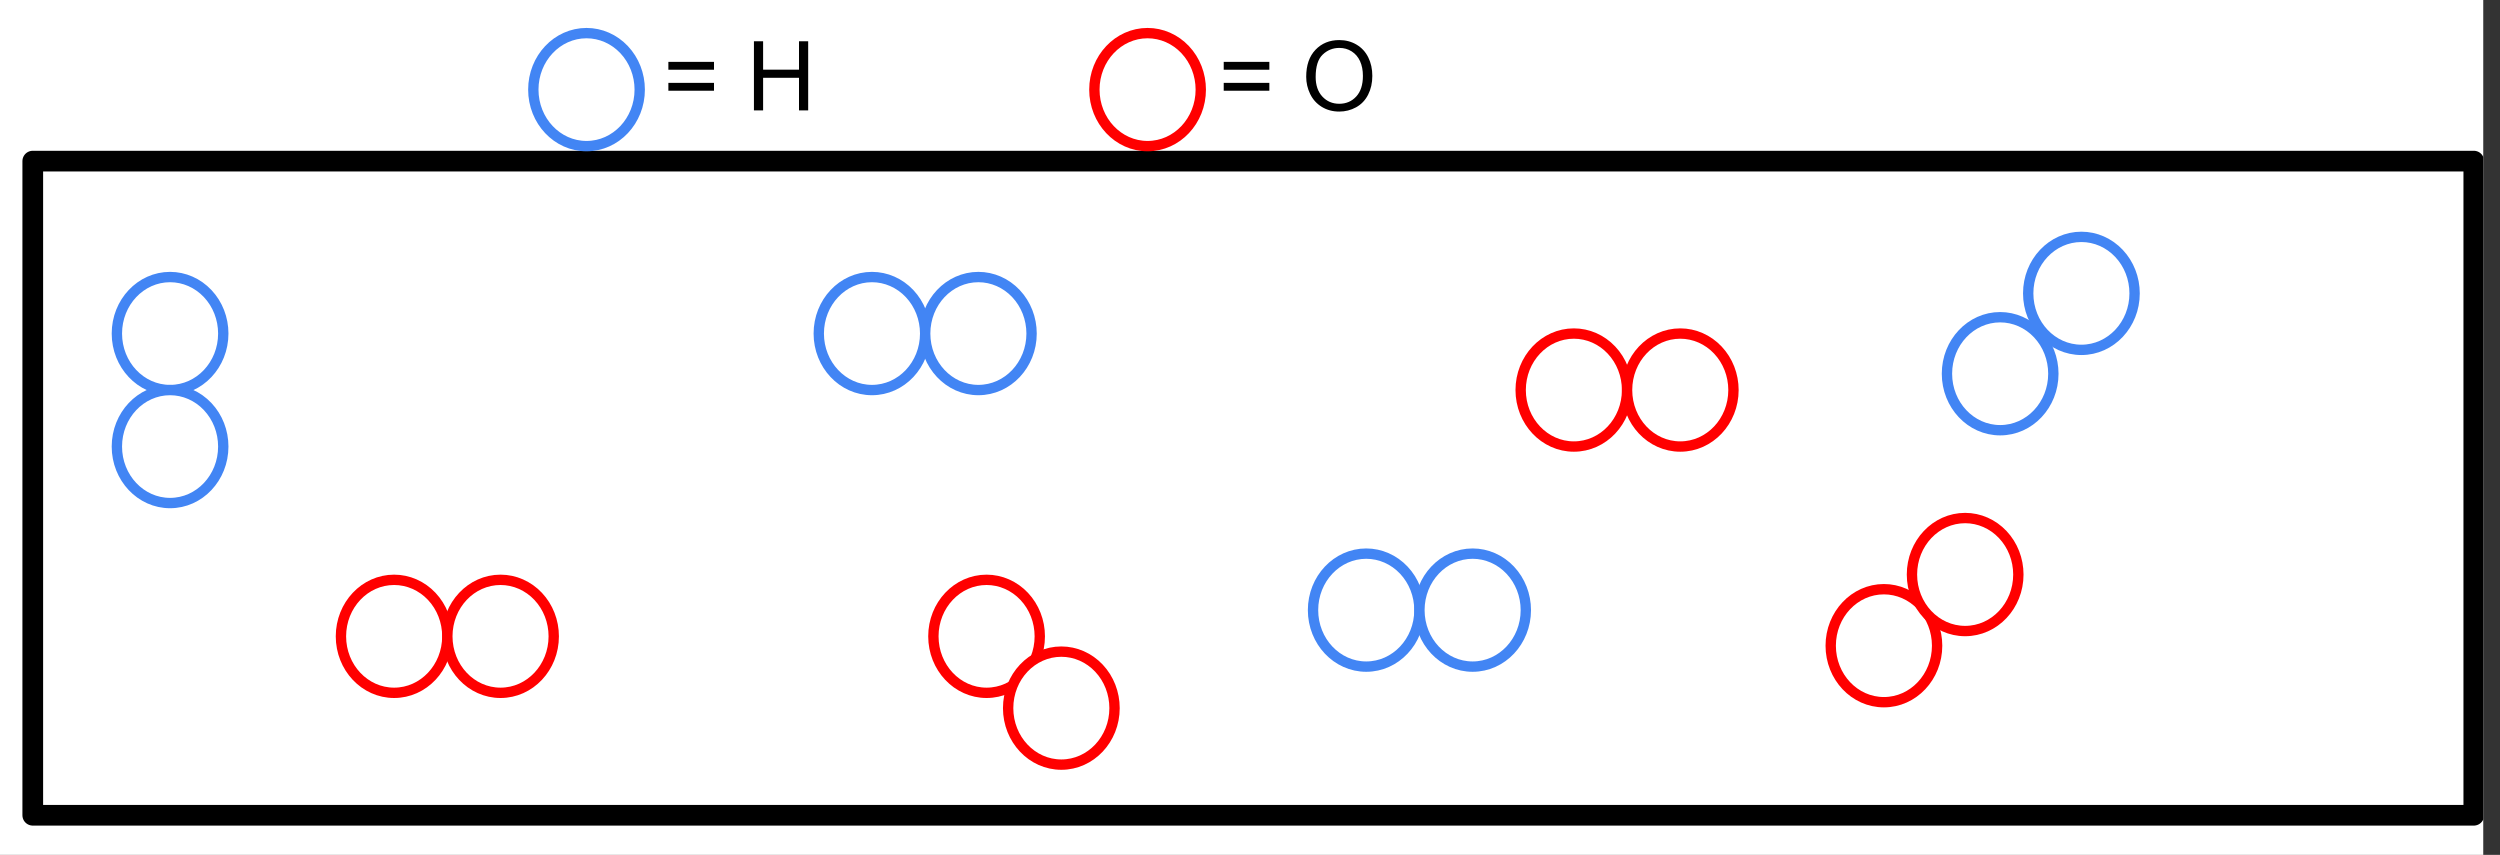
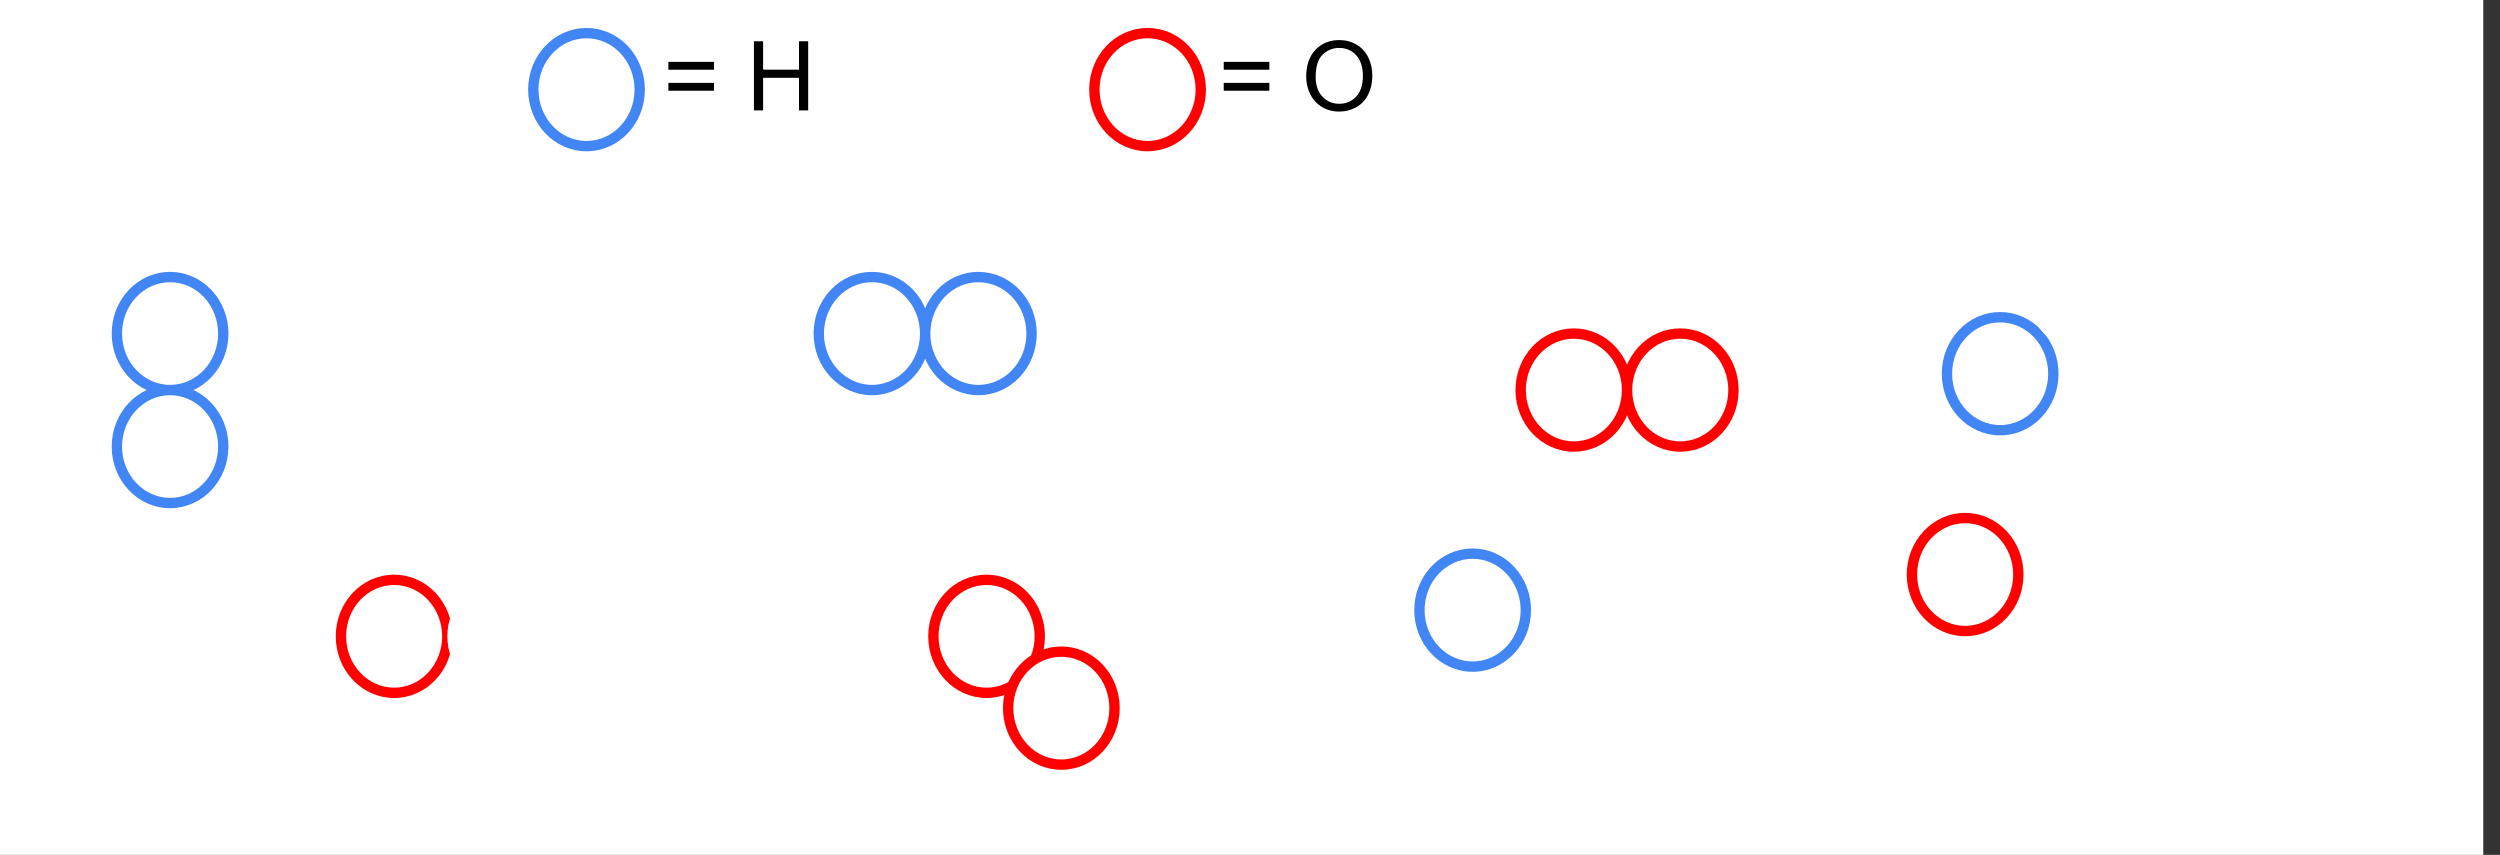
<svg xmlns="http://www.w3.org/2000/svg" stroke-miterlimit="10" stroke-linecap="square" stroke="none" fill="none" viewBox="0 2.16 966.479 330.48" version="1.1" style="max-height: 500px" width="966.479" height="330.48">
  <rect x="0" y="2.16" width="966.479" height="330.48" fill="#333333" stroke="none" />
  <clipPath id="g3afdf7b62c5_0_21.0">
    <path clip-rule="nonzero" d="m0 0l960.0 0l0 540.0l-960.0 0l0 -540.0z" />
  </clipPath>
  <g clip-path="url(#g3afdf7b62c5_0_21.0)">
    <path fill-rule="evenodd" d="m0 0l960.0 0l0 540.0l-960.0 0z" fill="#ffffff" />
    <path fill-rule="evenodd" d="m247.31 0l894.551 0l0 138.614l-894.551 0z" fill-opacity="0.0" fill="#000000" />
    <path fill-rule="nonzero" d="m276.028 29.121l-17.641 0l0 -3.047l17.641 0l0 3.047zm0 8.125l-17.641 0l0 -3.062l17.641 0l0 3.062zm15.436 7.594l0 -26.719l3.547 0l0 10.969l13.875 0l0 -10.969l3.547 0l0 26.719l-3.547 0l0 -12.594l-13.875 0l0 12.594l-3.547 0zm199.256 -15.719l-17.641 0l0 -3.047l17.641 0l0 3.047zm0 8.125l-17.641 0l0 -3.062l17.641 0l0 3.062zm14.248 -5.422q0 -6.656 3.578 -10.406q3.578 -3.766 9.219 -3.766q3.703 0 6.672 1.766q2.969 1.766 4.531 4.938q1.562 3.156 1.562 7.156q0 4.062 -1.641 7.281q-1.641 3.203 -4.656 4.859q-3.0 1.641 -6.484 1.641q-3.766 0 -6.75 -1.812q-2.969 -1.828 -4.5 -4.984q-1.531 -3.156 -1.531 -6.672zm3.656 0.062q0 4.828 2.594 7.609q2.594 2.781 6.516 2.781q4.0 0 6.578 -2.812q2.578 -2.812 2.578 -7.969q0 -3.266 -1.109 -5.688q-1.109 -2.438 -3.234 -3.781q-2.109 -1.344 -4.75 -1.344q-3.766 0 -6.469 2.594q-2.703 2.578 -2.703 8.609z" fill="#000000" />
    <path fill-rule="evenodd" d="m12.667 64.446l943.685 0l0 252.882l-943.685 0z" fill-opacity="0.0" fill="#000000" />
-     <path fill-rule="evenodd" d="m12.667 64.446l943.685 0l0 252.882l-943.685 0z" stroke-linecap="butt" stroke-linejoin="round" stroke-width="8.0" stroke="#000000" />
    <path fill-rule="evenodd" d="m131.803 248.157l0 0c0 -12.063 9.208 -21.843 20.567 -21.843l0 0c5.455 0 10.686 2.301 14.543 6.398c3.857 4.096 6.024 9.652 6.024 15.445l0 0c0 12.063 -9.208 21.843 -20.567 21.843l0 0c-11.359 0 -20.567 -9.779 -20.567 -21.843z" fill="#ffffff" />
    <path fill-rule="evenodd" d="m131.803 248.157l0 0c0 -12.063 9.208 -21.843 20.567 -21.843l0 0c5.455 0 10.686 2.301 14.543 6.398c3.857 4.096 6.024 9.652 6.024 15.445l0 0c0 12.063 -9.208 21.843 -20.567 21.843l0 0c-11.359 0 -20.567 -9.779 -20.567 -21.843z" stroke-linecap="butt" stroke-linejoin="round" stroke-width="4.0" stroke="#ff0000" />
    <path fill-rule="evenodd" d="m172.939 248.157l0 0c0 -12.063 9.208 -21.843 20.567 -21.843l0 0c5.455 0 10.686 2.301 14.543 6.398c3.857 4.096 6.024 9.652 6.024 15.445l0 0c0 12.063 -9.208 21.843 -20.567 21.843l0 0c-11.359 0 -20.567 -9.779 -20.567 -21.843z" fill="#ffffff" />
-     <path fill-rule="evenodd" d="m172.939 248.157l0 0c0 -12.063 9.208 -21.843 20.567 -21.843l0 0c5.455 0 10.686 2.301 14.543 6.398c3.857 4.096 6.024 9.652 6.024 15.445l0 0c0 12.063 -9.208 21.843 -20.567 21.843l0 0c-11.359 0 -20.567 -9.779 -20.567 -21.843z" stroke-linecap="butt" stroke-linejoin="round" stroke-width="4.0" stroke="#ff0000" />
    <path fill-rule="evenodd" d="m360.84 248.157l0 0c0 -12.063 9.208 -21.843 20.567 -21.843l0 0c5.455 0 10.686 2.301 14.543 6.398c3.857 4.096 6.024 9.652 6.024 15.445l0 0c0 12.063 -9.208 21.843 -20.567 21.843l0 0c-11.359 0 -20.567 -9.779 -20.567 -21.843z" fill="#ffffff" />
    <path fill-rule="evenodd" d="m360.84 248.157l0 0c0 -12.063 9.208 -21.843 20.567 -21.843l0 0c5.455 0 10.686 2.301 14.543 6.398c3.857 4.096 6.024 9.652 6.024 15.445l0 0c0 12.063 -9.208 21.843 -20.567 21.843l0 0c-11.359 0 -20.567 -9.779 -20.567 -21.843z" stroke-linecap="butt" stroke-linejoin="round" stroke-width="4.0" stroke="#ff0000" />
    <path fill-rule="evenodd" d="m389.739 275.913l0 0c0 -12.063 9.208 -21.843 20.567 -21.843l0 0c5.455 0 10.686 2.301 14.543 6.398c3.857 4.096 6.024 9.652 6.024 15.445l0 0c0 12.063 -9.208 21.843 -20.567 21.843l0 0c-11.359 0 -20.567 -9.779 -20.567 -21.843z" fill="#ffffff" />
    <path fill-rule="evenodd" d="m389.739 275.913l0 0c0 -12.063 9.208 -21.843 20.567 -21.843l0 0c5.455 0 10.686 2.301 14.543 6.398c3.857 4.096 6.024 9.652 6.024 15.445l0 0c0 12.063 -9.208 21.843 -20.567 21.843l0 0c-11.359 0 -20.567 -9.779 -20.567 -21.843z" stroke-linecap="butt" stroke-linejoin="round" stroke-width="4.0" stroke="#ff0000" />
    <path fill-rule="evenodd" d="m587.877 152.946l0 0c0 -12.063 9.208 -21.843 20.567 -21.843l0 0c5.455 0 10.686 2.301 14.543 6.398c3.857 4.096 6.024 9.652 6.024 15.445l0 0c0 12.063 -9.208 21.843 -20.567 21.843l0 0c-11.359 0 -20.567 -9.779 -20.567 -21.843z" fill="#ffffff" />
    <path fill-rule="evenodd" d="m587.877 152.946l0 0c0 -12.063 9.208 -21.843 20.567 -21.843l0 0c5.455 0 10.686 2.301 14.543 6.398c3.857 4.096 6.024 9.652 6.024 15.445l0 0c0 12.063 -9.208 21.843 -20.567 21.843l0 0c-11.359 0 -20.567 -9.779 -20.567 -21.843z" stroke-linecap="butt" stroke-linejoin="round" stroke-width="4.0" stroke="#ff0000" />
    <path fill-rule="evenodd" d="m629.012 152.946l0 0c0 -12.063 9.208 -21.843 20.567 -21.843l0 0c5.455 0 10.686 2.301 14.543 6.398c3.857 4.096 6.024 9.652 6.024 15.445l0 0c0 12.063 -9.208 21.843 -20.567 21.843l0 0c-11.359 0 -20.567 -9.779 -20.567 -21.843z" fill="#ffffff" />
    <path fill-rule="evenodd" d="m629.012 152.946l0 0c0 -12.063 9.208 -21.843 20.567 -21.843l0 0c5.455 0 10.686 2.301 14.543 6.398c3.857 4.096 6.024 9.652 6.024 15.445l0 0c0 12.063 -9.208 21.843 -20.567 21.843l0 0c-11.359 0 -20.567 -9.779 -20.567 -21.843z" stroke-linecap="butt" stroke-linejoin="round" stroke-width="4.0" stroke="#ff0000" />
    <path fill-rule="evenodd" d="m707.739 251.781l0 0c0 -12.063 9.208 -21.843 20.567 -21.843l0 0c5.455 0 10.686 2.301 14.543 6.398c3.857 4.096 6.024 9.652 6.024 15.445l0 0c0 12.063 -9.208 21.843 -20.567 21.843l0 0c-11.359 0 -20.567 -9.779 -20.567 -21.843z" fill="#ffffff" />
-     <path fill-rule="evenodd" d="m707.739 251.781l0 0c0 -12.063 9.208 -21.843 20.567 -21.843l0 0c5.455 0 10.686 2.301 14.543 6.398c3.857 4.096 6.024 9.652 6.024 15.445l0 0c0 12.063 -9.208 21.843 -20.567 21.843l0 0c-11.359 0 -20.567 -9.779 -20.567 -21.843z" stroke-linecap="butt" stroke-linejoin="round" stroke-width="4.0" stroke="#ff0000" />
    <path fill-rule="evenodd" d="m739.147 224.272l0 0c0 -12.063 9.208 -21.843 20.567 -21.843l0 0c5.455 0 10.686 2.301 14.543 6.398c3.857 4.096 6.024 9.652 6.024 15.445l0 0c0 12.063 -9.208 21.843 -20.567 21.843l0 0c-11.359 0 -20.567 -9.779 -20.567 -21.843z" fill="#ffffff" />
    <path fill-rule="evenodd" d="m739.147 224.272l0 0c0 -12.063 9.208 -21.843 20.567 -21.843l0 0c5.455 0 10.686 2.301 14.543 6.398c3.857 4.096 6.024 9.652 6.024 15.445l0 0c0 12.063 -9.208 21.843 -20.567 21.843l0 0c-11.359 0 -20.567 -9.779 -20.567 -21.843z" stroke-linecap="butt" stroke-linejoin="round" stroke-width="4.0" stroke="#ff0000" />
    <path fill-rule="evenodd" d="m45.184 131.105l0 0c0 -12.063 9.208 -21.843 20.567 -21.843l0 0c5.455 0 10.686 2.301 14.543 6.398c3.857 4.096 6.024 9.652 6.024 15.445l0 0c0 12.063 -9.208 21.843 -20.567 21.843l0 0c-11.359 0 -20.567 -9.779 -20.567 -21.843z" fill="#ffffff" />
    <path fill-rule="evenodd" d="m45.184 131.105l0 0c0 -12.063 9.208 -21.843 20.567 -21.843l0 0c5.455 0 10.686 2.301 14.543 6.398c3.857 4.096 6.024 9.652 6.024 15.445l0 0c0 12.063 -9.208 21.843 -20.567 21.843l0 0c-11.359 0 -20.567 -9.779 -20.567 -21.843z" stroke-linecap="butt" stroke-linejoin="round" stroke-width="4.0" stroke="#4285f4" />
    <path fill-rule="evenodd" d="m45.183 174.79l0 0c0 -12.063 9.208 -21.843 20.567 -21.843l0 0c5.455 0 10.686 2.301 14.543 6.398c3.857 4.096 6.024 9.652 6.024 15.445l0 0c0 12.063 -9.208 21.843 -20.567 21.843l0 0c-11.359 0 -20.567 -9.779 -20.567 -21.843z" fill="#ffffff" />
    <path fill-rule="evenodd" d="m45.183 174.79l0 0c0 -12.063 9.208 -21.843 20.567 -21.843l0 0c5.455 0 10.686 2.301 14.543 6.398c3.857 4.096 6.024 9.652 6.024 15.445l0 0c0 12.063 -9.208 21.843 -20.567 21.843l0 0c-11.359 0 -20.567 -9.779 -20.567 -21.843z" stroke-linecap="butt" stroke-linejoin="round" stroke-width="4.0" stroke="#4285f4" />
    <path fill-rule="evenodd" d="m507.605 238.026l0 0c0 -12.063 9.208 -21.843 20.567 -21.843l0 0c5.455 0 10.686 2.301 14.543 6.398c3.857 4.096 6.024 9.652 6.024 15.445l0 0c0 12.063 -9.208 21.843 -20.567 21.843l0 0c-11.359 0 -20.567 -9.779 -20.567 -21.843z" fill="#ffffff" />
-     <path fill-rule="evenodd" d="m507.605 238.026l0 0c0 -12.063 9.208 -21.843 20.567 -21.843l0 0c5.455 0 10.686 2.301 14.543 6.398c3.857 4.096 6.024 9.652 6.024 15.445l0 0c0 12.063 -9.208 21.843 -20.567 21.843l0 0c-11.359 0 -20.567 -9.779 -20.567 -21.843z" stroke-linecap="butt" stroke-linejoin="round" stroke-width="4.0" stroke="#4285f4" />
    <path fill-rule="evenodd" d="m548.74 238.026l0 0c0 -12.063 9.208 -21.843 20.567 -21.843l0 0c5.455 0 10.686 2.301 14.543 6.398c3.857 4.096 6.024 9.652 6.024 15.445l0 0c0 12.063 -9.208 21.843 -20.567 21.843l0 0c-11.359 0 -20.567 -9.779 -20.567 -21.843z" fill="#ffffff" />
    <path fill-rule="evenodd" d="m548.74 238.026l0 0c0 -12.063 9.208 -21.843 20.567 -21.843l0 0c5.455 0 10.686 2.301 14.543 6.398c3.857 4.096 6.024 9.652 6.024 15.445l0 0c0 12.063 -9.208 21.843 -20.567 21.843l0 0c-11.359 0 -20.567 -9.779 -20.567 -21.843z" stroke-linecap="butt" stroke-linejoin="round" stroke-width="4.0" stroke="#4285f4" />
    <path fill-rule="evenodd" d="m752.677 146.635l0 0c0 -12.063 9.208 -21.843 20.567 -21.843l0 0c5.455 0 10.686 2.301 14.543 6.398c3.857 4.096 6.024 9.652 6.024 15.445l0 0c0 12.063 -9.208 21.843 -20.567 21.843l0 0c-11.359 0 -20.567 -9.779 -20.567 -21.843z" fill="#ffffff" />
    <path fill-rule="evenodd" d="m752.677 146.635l0 0c0 -12.063 9.208 -21.843 20.567 -21.843l0 0c5.455 0 10.686 2.301 14.543 6.398c3.857 4.096 6.024 9.652 6.024 15.445l0 0c0 12.063 -9.208 21.843 -20.567 21.843l0 0c-11.359 0 -20.567 -9.779 -20.567 -21.843z" stroke-linecap="butt" stroke-linejoin="round" stroke-width="4.0" stroke="#4285f4" />
    <path fill-rule="evenodd" d="m784.086 115.572l0 0c0 -12.063 9.208 -21.843 20.567 -21.843l0 0c5.455 0 10.686 2.301 14.543 6.398c3.857 4.096 6.024 9.652 6.024 15.445l0 0c0 12.063 -9.208 21.843 -20.567 21.843l0 0c-11.359 0 -20.567 -9.779 -20.567 -21.843z" fill="#ffffff" />
-     <path fill-rule="evenodd" d="m784.086 115.572l0 0c0 -12.063 9.208 -21.843 20.567 -21.843l0 0c5.455 0 10.686 2.301 14.543 6.398c3.857 4.096 6.024 9.652 6.024 15.445l0 0c0 12.063 -9.208 21.843 -20.567 21.843l0 0c-11.359 0 -20.567 -9.779 -20.567 -21.843z" stroke-linecap="butt" stroke-linejoin="round" stroke-width="4.0" stroke="#4285f4" />
-     <path fill-rule="evenodd" d="m206.177 36.803l0 0c0 -12.063 9.208 -21.843 20.567 -21.843l0 0c5.455 0 10.686 2.301 14.543 6.398c3.857 4.096 6.024 9.652 6.024 15.445l0 0c0 12.063 -9.208 21.843 -20.567 21.843l0 0c-11.359 0 -20.567 -9.779 -20.567 -21.843z" fill="#ffffff" />
+     <path fill-rule="evenodd" d="m206.177 36.803l0 0c0 -12.063 9.208 -21.843 20.567 -21.843l0 0c5.455 0 10.686 2.301 14.543 6.398c3.857 4.096 6.024 9.652 6.024 15.445l0 0c0 12.063 -9.208 21.843 -20.567 21.843c-11.359 0 -20.567 -9.779 -20.567 -21.843z" fill="#ffffff" />
    <path fill-rule="evenodd" d="m206.177 36.803l0 0c0 -12.063 9.208 -21.843 20.567 -21.843l0 0c5.455 0 10.686 2.301 14.543 6.398c3.857 4.096 6.024 9.652 6.024 15.445l0 0c0 12.063 -9.208 21.843 -20.567 21.843l0 0c-11.359 0 -20.567 -9.779 -20.567 -21.843z" stroke-linecap="butt" stroke-linejoin="round" stroke-width="4.0" stroke="#4285f4" />
    <path fill-rule="evenodd" d="m423.077 36.803l0 0c0 -12.063 9.208 -21.843 20.567 -21.843l0 0c5.455 0 10.686 2.301 14.543 6.398c3.857 4.096 6.024 9.652 6.024 15.445l0 0c0 12.063 -9.208 21.843 -20.567 21.843l0 0c-11.359 0 -20.567 -9.779 -20.567 -21.843z" fill="#ffffff" />
    <path fill-rule="evenodd" d="m423.077 36.803l0 0c0 -12.063 9.208 -21.843 20.567 -21.843l0 0c5.455 0 10.686 2.301 14.543 6.398c3.857 4.096 6.024 9.652 6.024 15.445l0 0c0 12.063 -9.208 21.843 -20.567 21.843l0 0c-11.359 0 -20.567 -9.779 -20.567 -21.843z" stroke-linecap="butt" stroke-linejoin="round" stroke-width="4.0" stroke="#ff0000" />
    <path fill-rule="evenodd" d="m316.53 131.105l0 0c0 -12.063 9.208 -21.843 20.567 -21.843l0 0c5.455 0 10.686 2.301 14.543 6.398c3.857 4.096 6.024 9.652 6.024 15.445l0 0c0 12.063 -9.208 21.843 -20.567 21.843l0 0c-11.359 0 -20.567 -9.779 -20.567 -21.843z" fill="#ffffff" />
    <path fill-rule="evenodd" d="m316.53 131.105l0 0c0 -12.063 9.208 -21.843 20.567 -21.843l0 0c5.455 0 10.686 2.301 14.543 6.398c3.857 4.096 6.024 9.652 6.024 15.445l0 0c0 12.063 -9.208 21.843 -20.567 21.843l0 0c-11.359 0 -20.567 -9.779 -20.567 -21.843z" stroke-linecap="butt" stroke-linejoin="round" stroke-width="4.0" stroke="#4285f4" />
    <path fill-rule="evenodd" d="m357.666 131.104l0 0c0 -12.063 9.208 -21.843 20.567 -21.843l0 0c5.455 0 10.686 2.301 14.543 6.398c3.857 4.096 6.024 9.652 6.024 15.445l0 0c0 12.063 -9.208 21.843 -20.567 21.843l0 0c-11.359 0 -20.567 -9.779 -20.567 -21.843z" fill="#ffffff" />
    <path fill-rule="evenodd" d="m357.666 131.104l0 0c0 -12.063 9.208 -21.843 20.567 -21.843l0 0c5.455 0 10.686 2.301 14.543 6.398c3.857 4.096 6.024 9.652 6.024 15.445l0 0c0 12.063 -9.208 21.843 -20.567 21.843l0 0c-11.359 0 -20.567 -9.779 -20.567 -21.843z" stroke-linecap="butt" stroke-linejoin="round" stroke-width="4.0" stroke="#4285f4" />
  </g>
</svg>